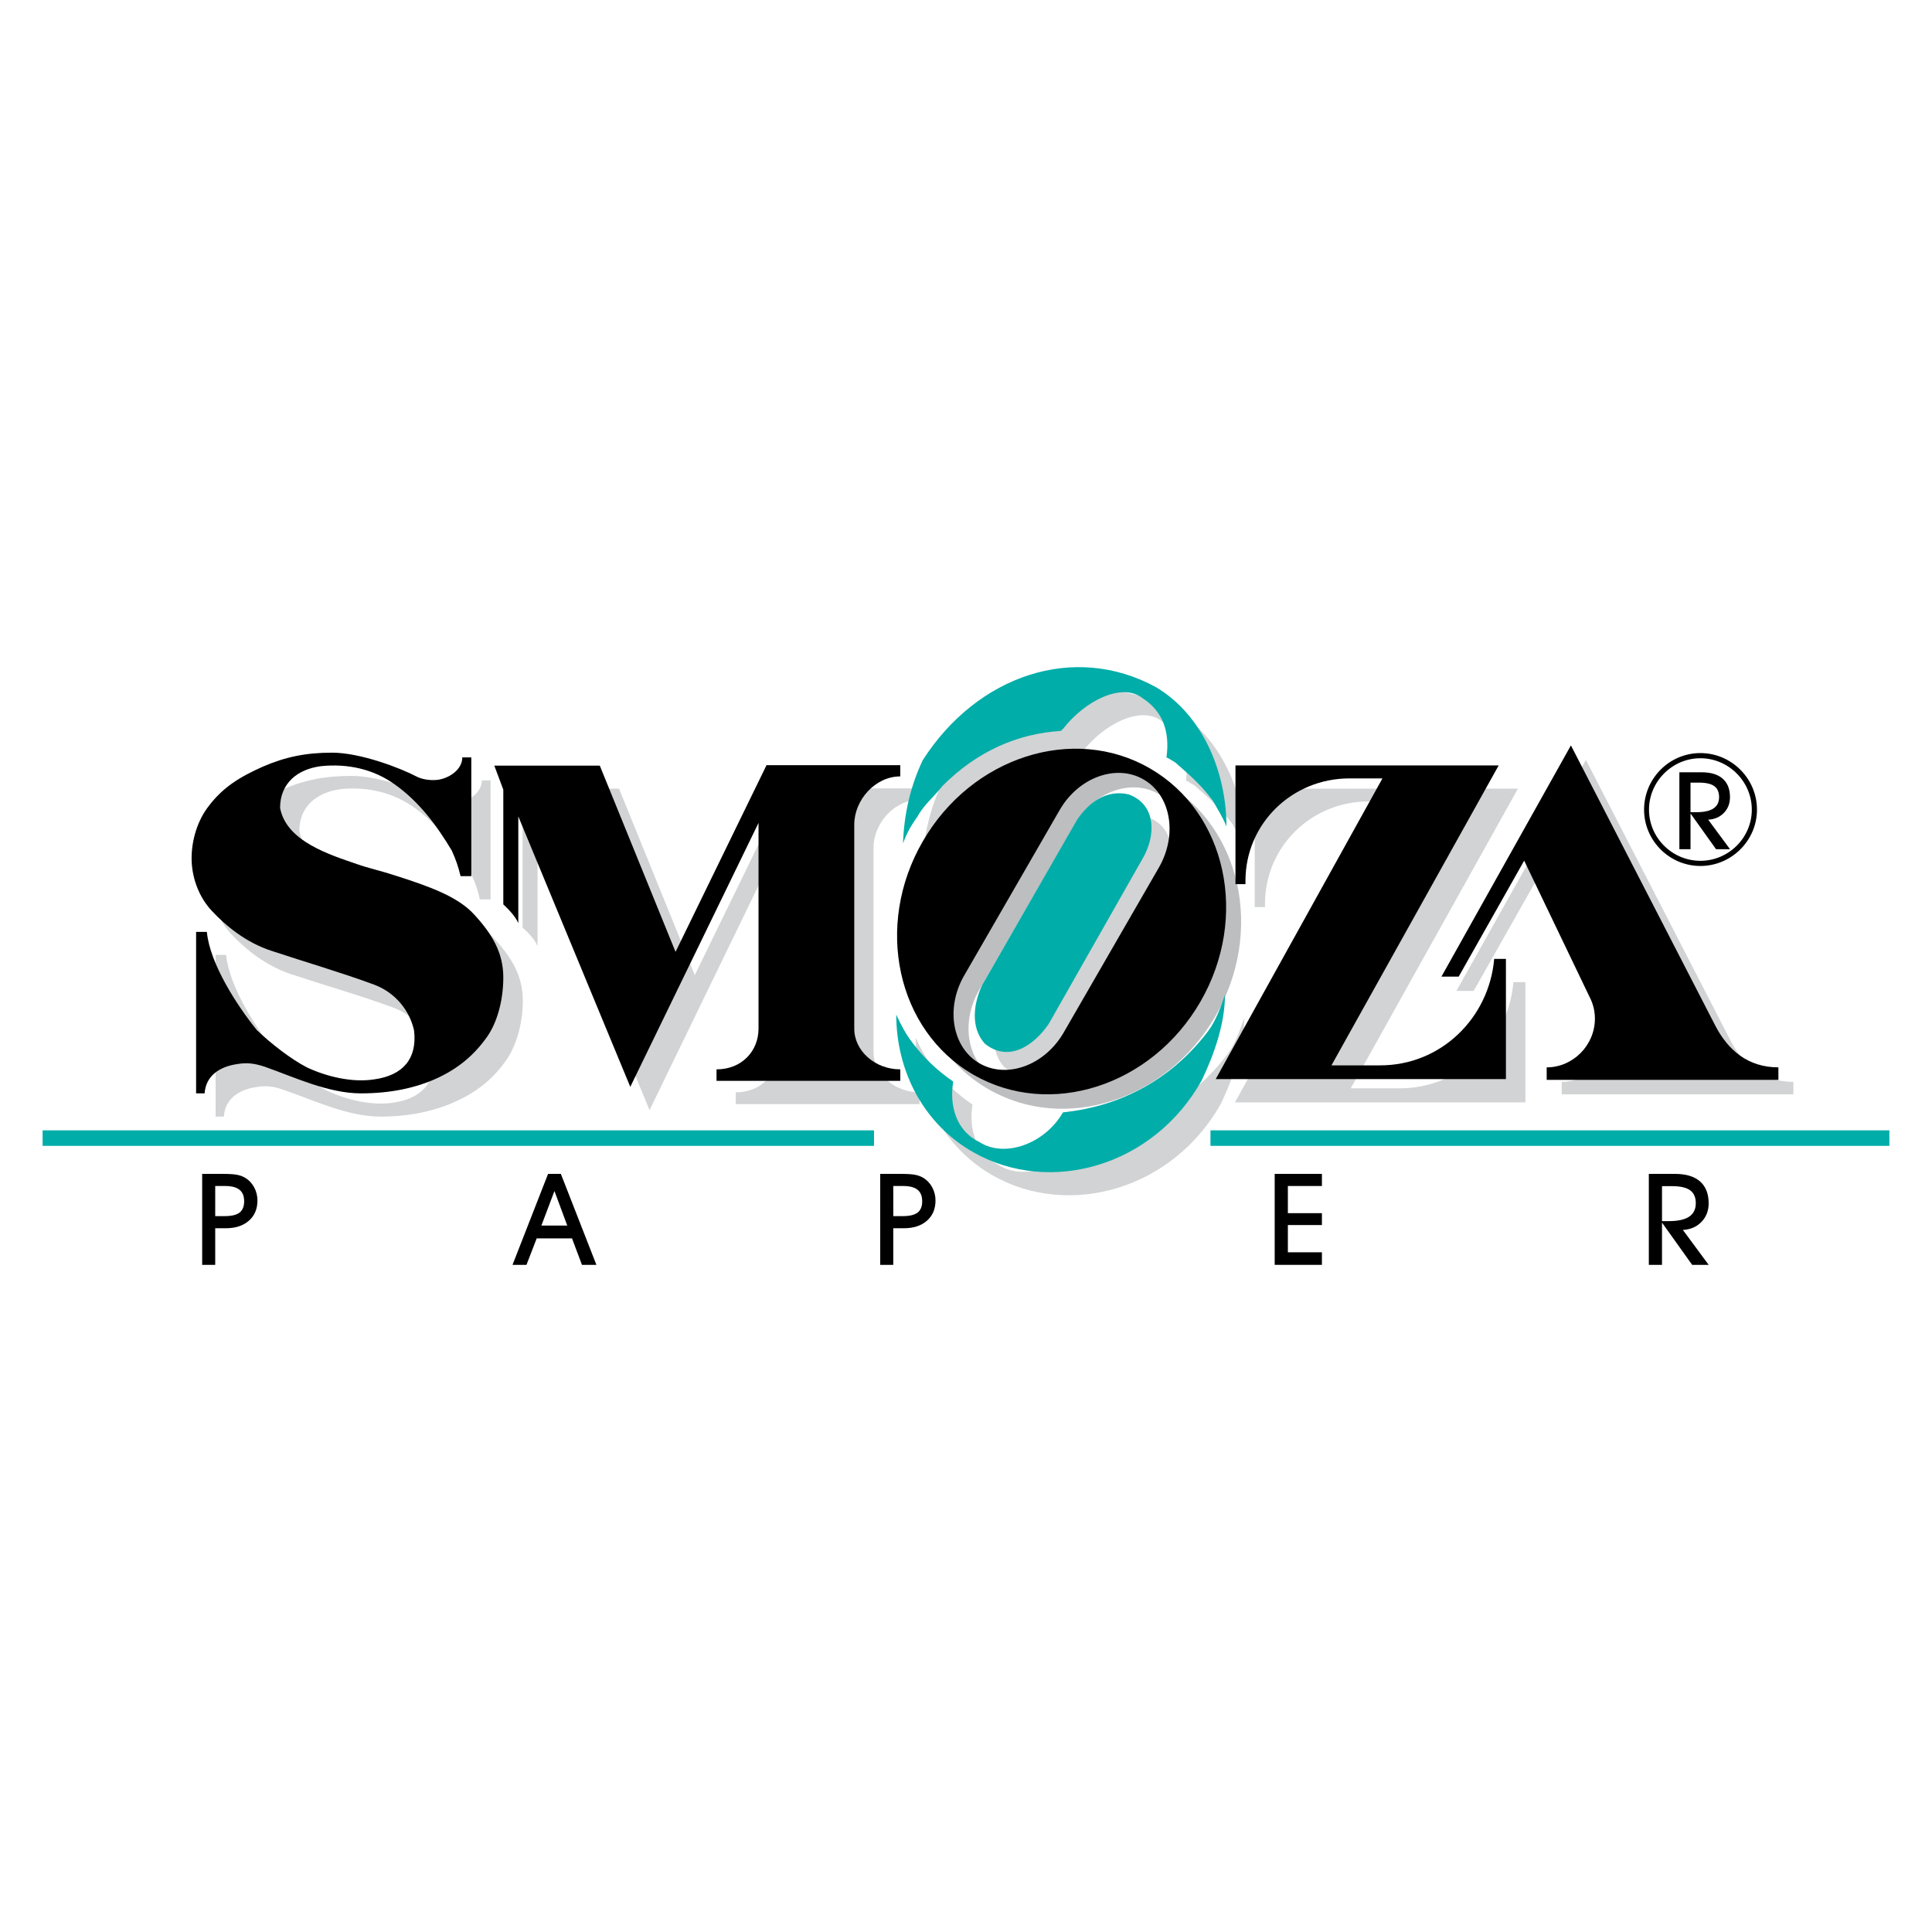
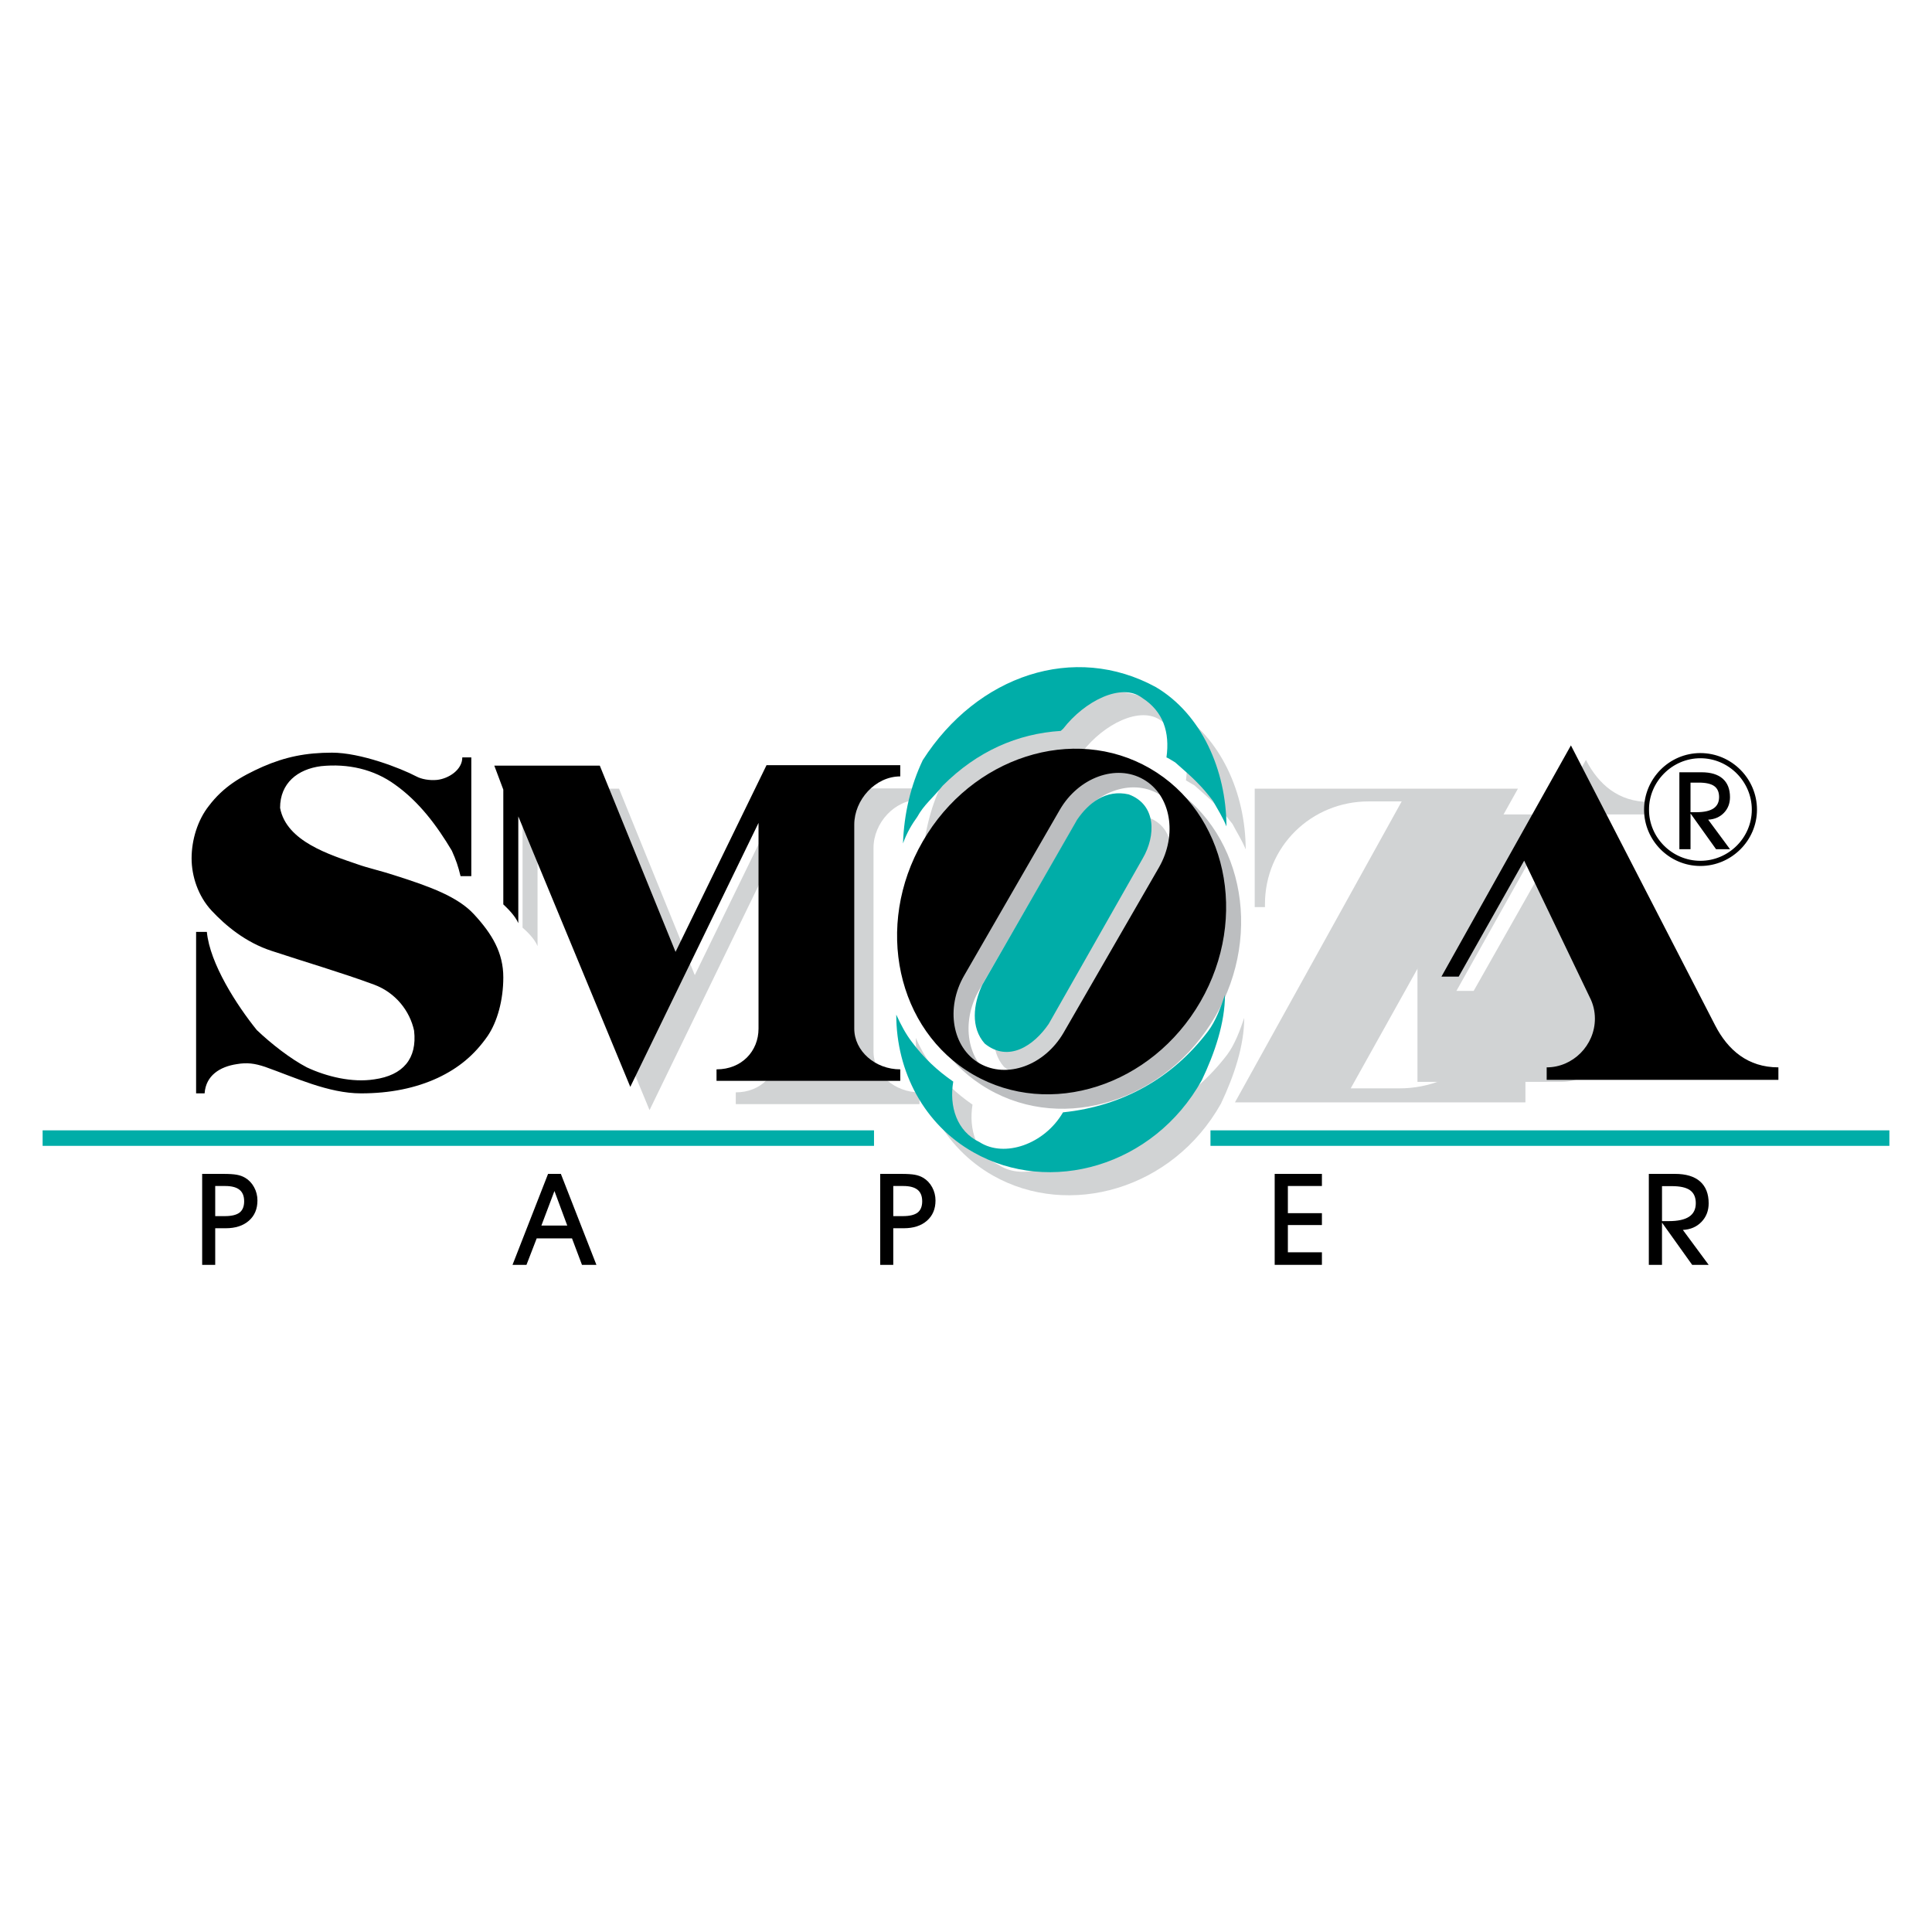
<svg xmlns="http://www.w3.org/2000/svg" version="1.0" id="Layer_1" x="0px" y="0px" width="192.756px" height="192.756px" viewBox="0 0 192.756 192.756" enable-background="new 0 0 192.756 192.756" xml:space="preserve">
  <g>
    <polygon fill-rule="evenodd" clip-rule="evenodd" fill="#FFFFFF" points="0,0 192.756,0 192.756,192.756 0,192.756 0,0  " />
-     <path fill-rule="evenodd" clip-rule="evenodd" fill="#D1D3D4" d="M155.809,107.938c2.618,0,4.813-2.194,4.813-4.889   c0-0.723-0.2-1.446-0.524-2.119l-6.534-13.617l-6.534,11.547h-1.721l12.919-23.043l14.39,27.931c1.272,2.47,3.268,4.19,6.31,4.19   v1.247h-23.118V107.938L155.809,107.938z" />
+     <path fill-rule="evenodd" clip-rule="evenodd" fill="#D1D3D4" d="M155.809,107.938c2.618,0,4.813-2.194,4.813-4.889   c0-0.723-0.2-1.446-0.524-2.119l-6.534-13.617l-6.534,11.547h-1.721l12.919-23.043c1.272,2.47,3.268,4.19,6.31,4.19   v1.247h-23.118V107.938L155.809,107.938z" />
    <path fill-rule="evenodd" clip-rule="evenodd" fill="#D1D3D4" d="M124.136,101.553c0,2.793-1.022,5.811-2.319,8.554   c-4.813,8.579-15.163,11.473-22.745,7.183c-4.913-2.793-7.706-8.055-7.706-13.741c0.449,1.022,0.973,1.945,1.546,2.719   c1.172,1.571,2.494,2.818,4.115,3.94c-0.399,2.469,0.374,4.987,2.644,6.035l0,0c2.444,1.596,6.459,0.225,8.305-2.968   c6.061-0.624,10.998-3.517,14.465-8.056C123.213,104.172,123.712,102.8,124.136,101.553L124.136,101.553z M124.285,84.744   c-0.374-0.923-0.873-1.671-1.322-2.543c-1.172-1.497-2.02-2.294-3.79-3.841c-0.524-0.299-0.574-0.349-0.849-0.499   c0.324-2.519-0.349-4.589-2.443-5.936l0,0c-2.07-1.571-5.762,0.324-7.881,3.068l-0.25,0.224c-4.314,0.274-8.329,2.02-11.771,5.487   c-1.022,1.247-1.871,1.87-2.544,3.092c-0.499,0.749-1.022,1.571-1.422,2.668c0.1-2.993,0.773-5.811,1.971-8.305   c5.437-8.504,15.113-11.771,23.268-7.307C121.791,73.546,124.26,79.108,124.285,84.744L124.285,84.744z M114.559,81.552   c-2.27-0.499-4.015,0.848-5.188,2.544l-9.452,16.484c-0.897,1.896-1.172,4.24,0.25,5.86c2.369,1.921,4.938,0.175,6.384-1.994   l9.378-16.485C117.252,85.667,117.302,82.574,114.559,81.552L114.559,81.552z" />
-     <path fill-rule="evenodd" clip-rule="evenodd" fill="#D1D3D4" d="M39.242,100.53c-3.243-1.197-6.833-2.22-10.226-3.342   c-2.568-0.873-4.564-2.519-5.985-4.04c-1.347-1.446-1.995-3.417-1.995-5.212c0-1.821,0.599-3.816,1.721-5.237   c1.446-1.846,3.093-2.893,5.387-3.916c2.245-0.973,4.29-1.372,6.909-1.372c2.868,0,6.833,1.521,8.429,2.369   c0.474,0.25,1.297,0.424,2.045,0.349c1.172-0.15,2.543-0.998,2.543-2.27h0.873v11.871h-1.072c-0.225-1.047-0.449-1.621-0.873-2.569   c-1.471-2.469-3.242-4.863-5.661-6.584c-2.12-1.521-4.713-2.12-7.357-1.845c-2.369,0.324-4.115,1.721-4.115,4.165   c0.648,3.392,5.013,4.713,7.756,5.636c0.973,0.375,2.444,0.699,3.716,1.122c3.516,1.123,6.285,2.145,7.881,3.891   c1.82,1.945,2.943,3.816,2.943,6.285c0,2.245-0.624,4.414-1.596,5.86c-1.297,1.871-2.868,3.168-4.963,4.141   c-2.17,1.022-4.764,1.571-7.631,1.571c-3.292,0-6.634-1.622-9.602-2.645c-1.022-0.373-1.795-0.474-2.818-0.299   c-1.67,0.249-3.092,1.122-3.217,2.943H21.51V95.269h1.047c0.324,3.167,2.992,7.356,4.988,9.801   c1.497,1.396,3.367,2.868,5.013,3.716c1.945,0.923,4.514,1.571,6.709,1.222c2.843-0.424,4.289-2.045,3.965-4.863   C42.808,103.149,41.387,101.329,39.242,100.53L39.242,100.53z" />
    <path fill-rule="evenodd" clip-rule="evenodd" fill="#D1D3D4" d="M77.599,84.395v20.549c0,2.22-1.671,4.04-4.19,4.04v1.173h18.331   v-1.173c-2.469,0-4.589-1.82-4.589-4.04v-20.35c0-2.494,2.12-4.813,4.589-4.813v-1.122H78.396l-9.078,18.63l-7.557-18.605H51.238   l0.898,2.419V92.55c0.424,0.375,1.197,1.098,1.496,1.846V83.747l11.173,27.009L77.599,84.395L77.599,84.395z" />
    <path fill-rule="evenodd" clip-rule="evenodd" fill="#D1D3D4" d="M139.573,108.586h-4.813l16.685-29.902h-26.262v11.821h1.022   v-0.299c0-5.736,4.614-10.25,10.351-10.25h3.292l-16.635,30.027h28.979V97.986h-1.197   C150.496,103.822,145.708,108.61,139.573,108.586L139.573,108.586z" />
    <path fill-rule="evenodd" clip-rule="evenodd" fill="#BCBEC0" d="M116.229,78.11c7.632,4.414,9.901,14.839,5.038,23.268   c-4.863,8.404-15.039,11.697-22.67,7.282c-7.657-4.414-9.901-14.863-5.038-23.268C98.423,76.963,108.598,73.696,116.229,78.11   L116.229,78.11z M115.581,79.208L115.581,79.208c2.743,1.571,3.417,5.511,1.547,8.779l-9.527,16.484   c-1.896,3.267-5.636,4.639-8.38,3.067l0,0c-2.718-1.571-3.417-5.512-1.521-8.778l9.526-16.509   C109.097,79.008,112.863,77.636,115.581,79.208L115.581,79.208z" />
    <polygon fill-rule="evenodd" clip-rule="evenodd" fill="#00ADA8" points="4.252,114.322 87.2,114.322 87.2,112.775 4.252,112.775    4.252,114.322  " />
    <polygon fill-rule="evenodd" clip-rule="evenodd" fill="#00ADA8" points="120.769,114.322 188.504,114.322 188.504,112.775    120.769,112.775 120.769,114.322  " />
    <path fill-rule="evenodd" clip-rule="evenodd" fill="#00ADA8" d="M122.215,99.259c0,2.793-1.022,5.811-2.319,8.529   c-4.813,8.604-15.163,11.496-22.77,7.182c-4.913-2.768-7.706-8.03-7.706-13.741c0.474,1.048,0.973,1.971,1.571,2.743   c1.147,1.547,2.494,2.818,4.115,3.94c-0.424,2.47,0.349,4.963,2.619,6.035l0,0c2.469,1.597,6.484,0.225,8.33-2.968   c6.06-0.623,10.998-3.516,14.465-8.08C121.292,101.877,121.791,100.506,122.215,99.259L122.215,99.259z M122.365,82.45   c-0.375-0.923-0.873-1.696-1.347-2.543c-1.147-1.521-2.021-2.32-3.767-3.841c-0.523-0.299-0.573-0.374-0.873-0.499   c0.35-2.519-0.323-4.588-2.419-5.936l0,0c-2.069-1.571-5.761,0.325-7.881,3.068l-0.249,0.224c-4.314,0.274-8.33,2.021-11.771,5.462   c-1.022,1.272-1.871,1.895-2.544,3.117c-0.524,0.724-1.022,1.546-1.421,2.644c0.1-2.968,0.773-5.786,1.97-8.305   c5.437-8.479,15.113-11.746,23.269-7.282C119.871,71.252,122.34,76.813,122.365,82.45L122.365,82.45z M112.613,79.257   c-2.27-0.523-4.016,0.848-5.162,2.544l-9.452,16.459c-0.898,1.92-1.172,4.265,0.249,5.861c2.37,1.92,4.913,0.199,6.385-1.971   l9.377-16.509C115.332,83.373,115.382,80.28,112.613,79.257L112.613,79.257z" />
    <path fill-rule="evenodd" clip-rule="evenodd" d="M37.321,98.236c-3.242-1.197-6.833-2.245-10.225-3.367   c-2.594-0.848-4.588-2.519-5.985-4.015c-1.347-1.446-1.995-3.441-1.995-5.212c0-1.846,0.599-3.816,1.721-5.237   c1.422-1.871,3.093-2.893,5.387-3.916c2.245-0.973,4.29-1.396,6.908-1.396c2.843,0,6.833,1.546,8.404,2.369   c0.499,0.274,1.322,0.424,2.07,0.349c1.147-0.125,2.519-0.998,2.519-2.245h0.898v11.846H45.95   c-0.249-1.022-0.449-1.596-0.873-2.544c-1.472-2.469-3.242-4.863-5.661-6.583c-2.12-1.546-4.714-2.12-7.382-1.846   c-2.344,0.299-4.09,1.696-4.09,4.165c0.624,3.367,5.013,4.688,7.756,5.636c0.973,0.35,2.419,0.674,3.691,1.098   c3.542,1.122,6.31,2.145,7.906,3.89c1.82,1.97,2.918,3.841,2.918,6.285c0,2.27-0.599,4.439-1.571,5.861   c-1.322,1.895-2.893,3.191-4.963,4.164c-2.195,1.022-4.764,1.547-7.657,1.547c-3.267,0-6.609-1.597-9.576-2.645   c-1.048-0.349-1.796-0.448-2.818-0.273c-1.671,0.249-3.093,1.122-3.217,2.918h-0.848V92.974h1.073   c0.299,3.167,2.993,7.332,4.988,9.8c1.471,1.397,3.367,2.868,4.988,3.717c1.97,0.922,4.514,1.546,6.734,1.196   c2.843-0.398,4.29-2.045,3.965-4.862C40.888,100.854,39.466,99.034,37.321,98.236L37.321,98.236z" />
    <path fill-rule="evenodd" clip-rule="evenodd" d="M75.678,82.101v20.524c0,2.245-1.671,4.065-4.19,4.065v1.147h18.331v-1.147   c-2.494,0-4.589-1.82-4.589-4.065v-20.35c0-2.469,2.095-4.813,4.589-4.813V76.34H76.477l-9.078,18.629l-7.557-18.58H49.317   l0.898,2.394V90.23c0.424,0.399,1.172,1.123,1.496,1.871V81.452l11.173,26.984L75.678,82.101L75.678,82.101z" />
    <path fill-rule="evenodd" clip-rule="evenodd" d="M154.312,106.491c2.618,0,4.812-2.195,4.812-4.863   c0-0.748-0.174-1.472-0.523-2.145l-6.534-13.617l-6.534,11.572h-1.721l12.919-23.069l14.39,27.931c1.272,2.47,3.268,4.19,6.31,4.19   v1.246h-23.118V106.491L154.312,106.491z" />
-     <path fill-rule="evenodd" clip-rule="evenodd" d="M137.652,106.291h-4.812l16.684-29.926h-26.261v11.846h0.997v-0.324   c0-5.711,4.64-10.226,10.375-10.226h3.292l-16.635,30.002h28.955V95.667h-1.172C148.576,101.528,143.788,106.316,137.652,106.291   L137.652,106.291z" />
    <path fill-rule="evenodd" clip-rule="evenodd" d="M114.733,76.664c7.632,4.415,9.9,14.839,5.038,23.268   c-4.863,8.43-15.039,11.696-22.67,7.282S87.2,92.351,92.063,83.946C96.927,75.517,107.102,72.25,114.733,76.664L114.733,76.664z    M114.085,77.761L114.085,77.761c2.743,1.571,3.416,5.512,1.546,8.778l-9.526,16.509c-1.896,3.242-5.637,4.614-8.38,3.043l0,0   c-2.718-1.571-3.417-5.512-1.521-8.778l9.527-16.51C107.601,77.562,111.366,76.19,114.085,77.761L114.085,77.761z" />
    <path fill-rule="evenodd" clip-rule="evenodd" d="M21.472,121.333h0.953c0.678,0,1.17-0.119,1.476-0.354   c0.304-0.236,0.458-0.613,0.458-1.13c0-0.515-0.155-0.897-0.464-1.146c-0.311-0.249-0.785-0.375-1.425-0.375h-0.998V121.333   L21.472,121.333z M21.472,126.194h-1.302v-9.075h2.106c0.593,0,1.046,0.03,1.355,0.087c0.311,0.058,0.581,0.156,0.814,0.294   c0.379,0.219,0.679,0.534,0.904,0.944c0.223,0.409,0.336,0.852,0.336,1.33c0,0.845-0.285,1.517-0.853,2.017   c-0.57,0.5-1.34,0.751-2.314,0.751h-1.046V126.194L21.472,126.194z" />
    <path fill-rule="evenodd" clip-rule="evenodd" d="M56.595,122.273l-1.278-3.446l-1.302,3.446H56.595L56.595,122.273z    M53.547,123.552l-1.021,2.643h-1.392l3.546-9.075h1.278l3.546,9.075h-1.44l-0.996-2.643H53.547L53.547,123.552z" />
    <path fill-rule="evenodd" clip-rule="evenodd" d="M89.121,121.333h0.953c0.679,0,1.17-0.119,1.477-0.354   c0.304-0.236,0.457-0.613,0.457-1.13c0-0.515-0.155-0.897-0.463-1.146c-0.311-0.249-0.785-0.375-1.425-0.375h-0.998V121.333   L89.121,121.333z M89.121,126.194h-1.302v-9.075h2.106c0.594,0,1.047,0.03,1.355,0.087c0.311,0.058,0.581,0.156,0.815,0.294   c0.378,0.219,0.679,0.534,0.904,0.944c0.223,0.409,0.336,0.852,0.336,1.33c0,0.845-0.285,1.517-0.853,2.017   c-0.57,0.5-1.34,0.751-2.314,0.751h-1.047V126.194L89.121,126.194z" />
    <polygon fill-rule="evenodd" clip-rule="evenodd" points="131.888,126.194 127.176,126.194 127.176,117.119 131.888,117.119    131.888,118.327 128.491,118.327 128.491,121.038 131.888,121.038 131.888,122.223 128.491,122.223 128.491,124.941    131.888,124.941 131.888,126.194  " />
    <path fill-rule="evenodd" clip-rule="evenodd" d="M165.818,121.831h0.675c0.908,0,1.587-0.146,2.031-0.442s0.666-0.744,0.666-1.347   c0-0.585-0.191-1.017-0.572-1.291c-0.383-0.274-0.987-0.41-1.814-0.41h-0.985V121.831L165.818,121.831z M165.818,126.194h-1.314   v-9.075h2.618c1.087,0,1.919,0.251,2.493,0.753c0.572,0.505,0.859,1.232,0.859,2.183c0,0.74-0.24,1.357-0.719,1.855   c-0.48,0.495-1.1,0.762-1.854,0.8l2.573,3.484h-1.646l-3.01-4.214V126.194L165.818,126.194z" />
    <path fill-rule="evenodd" clip-rule="evenodd" d="M168.663,81.034h0.57c0.768,0,1.342-0.124,1.718-0.374s0.563-0.63,0.563-1.139   c0-0.495-0.162-0.86-0.484-1.092c-0.324-0.232-0.835-0.347-1.534-0.347h-0.833V81.034L168.663,81.034z M168.663,84.724h-1.112   V77.05h2.215c0.919,0,1.623,0.212,2.108,0.637c0.484,0.426,0.727,1.042,0.727,1.846c0,0.626-0.203,1.147-0.607,1.568   c-0.407,0.419-0.931,0.644-1.569,0.677l2.177,2.946h-1.393l-2.545-3.563V84.724L168.663,84.724z" />
    <path fill-rule="evenodd" clip-rule="evenodd" stroke="#000000" stroke-width="0.216" stroke-miterlimit="2.613" d="   M169.649,75.542c-2.867,0-5.237,2.369-5.237,5.237c0,2.868,2.37,5.212,5.237,5.212c2.868,0,5.237-2.344,5.237-5.212   C174.887,77.911,172.518,75.542,169.649,75.542L169.649,75.542z M169.649,75.242c-3.042,0-5.512,2.494-5.512,5.537   c0,3.018,2.47,5.511,5.512,5.511c3.043,0,5.537-2.494,5.537-5.511C175.187,77.736,172.692,75.242,169.649,75.242L169.649,75.242z" />
  </g>
</svg>